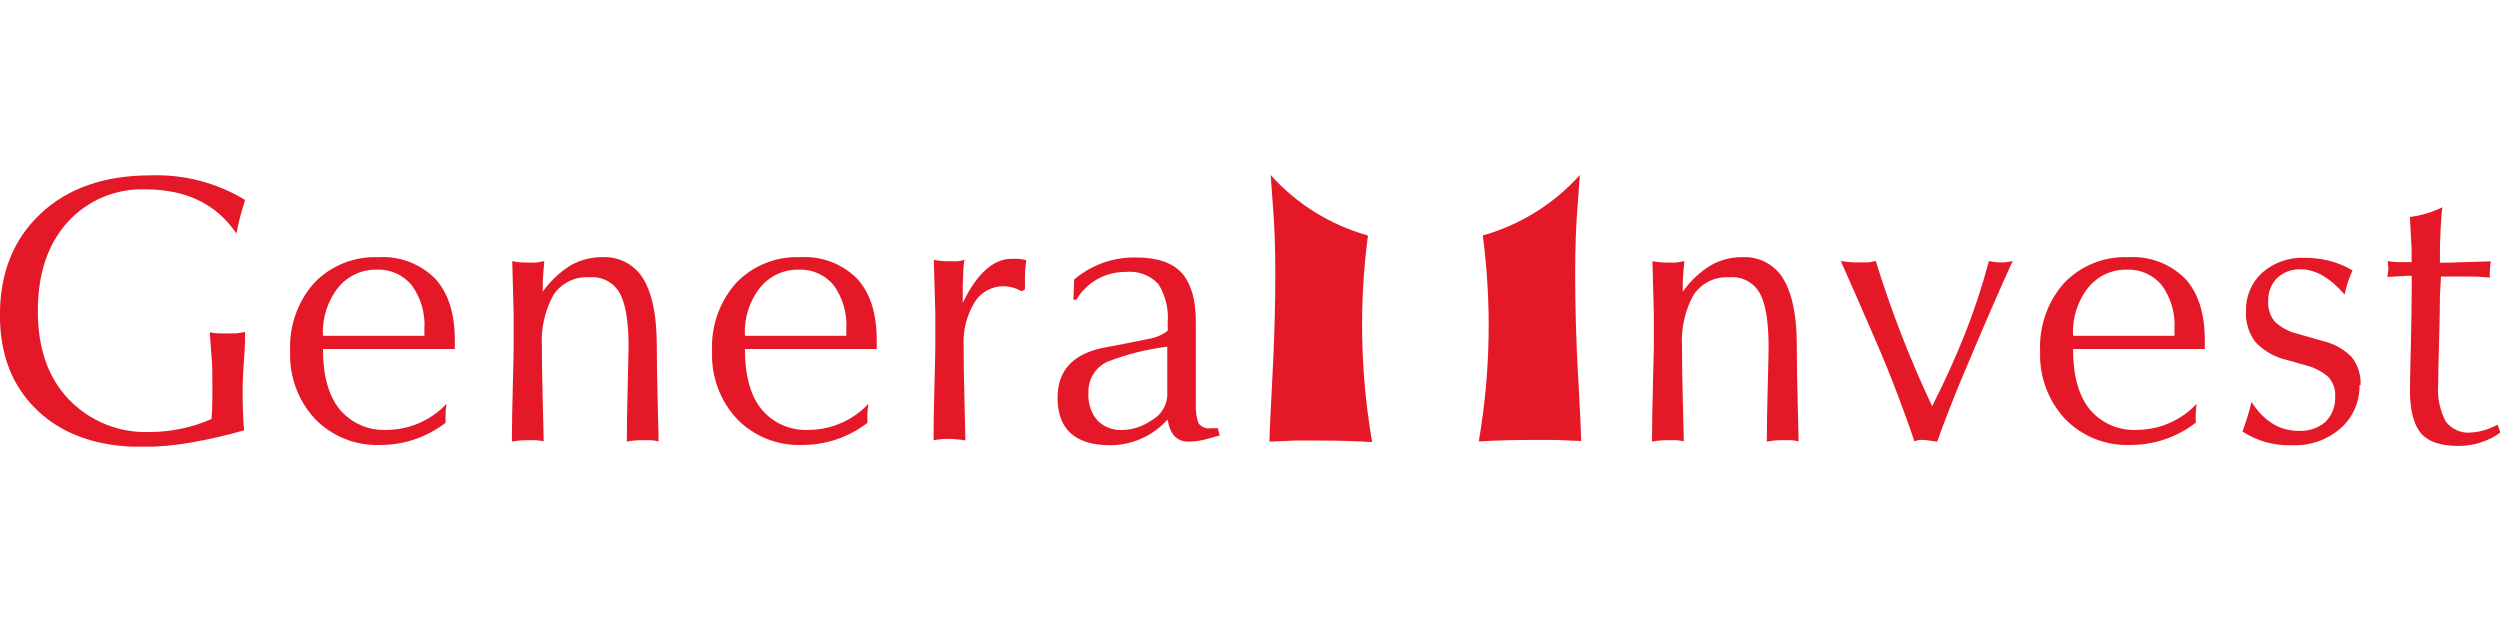
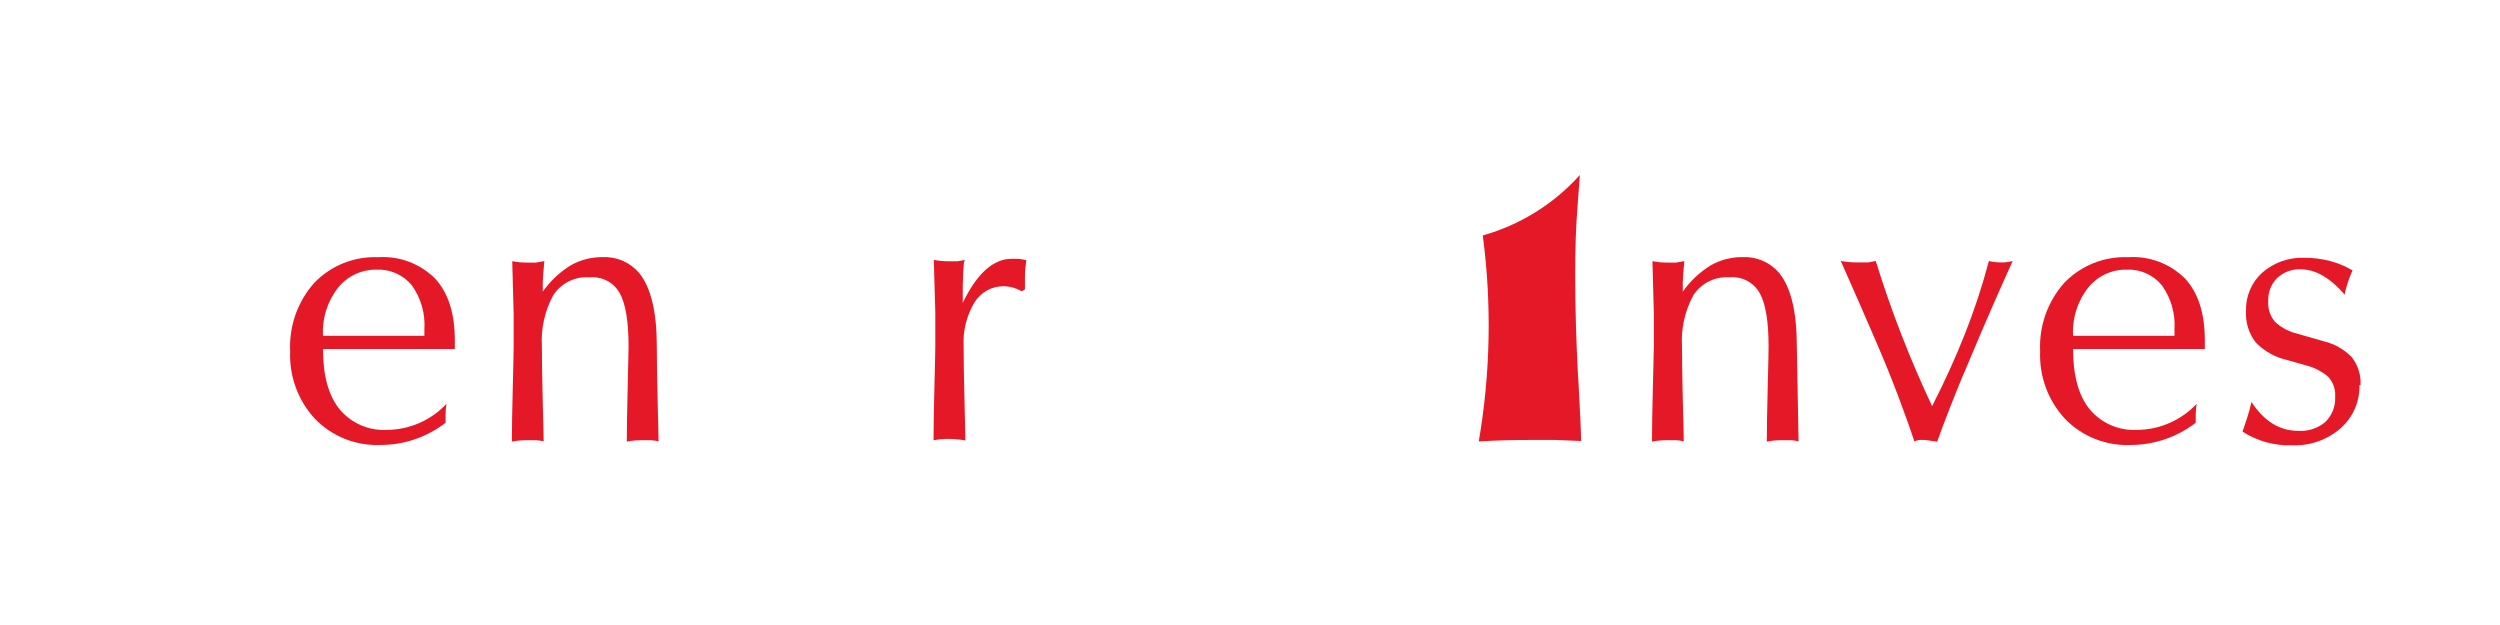
<svg xmlns="http://www.w3.org/2000/svg" width="200" height="50" viewBox="0 0 200 50" fill="none">
  <g clip-path="url(#clip0_3928_5158)">
-     <path d="M19.53 34.426C18.123 34.828 16.696 35.156 15.254 35.407C13.975 35.631 12.679 35.747 11.381 35.753C7.872 35.753 5.097 34.8 3.055 32.895C1.014 30.99 -0.007 28.429 -0.007 25.212C-0.007 21.825 1.084 19.113 3.267 17.076C5.449 15.04 8.387 14.024 12.079 14.028C14.727 13.939 17.343 14.623 19.608 15.997C19.443 16.519 19.309 16.975 19.206 17.366C19.107 17.761 19.008 18.198 18.916 18.678C17.317 16.326 14.89 15.15 11.635 15.15C10.466 15.106 9.302 15.318 8.224 15.773C7.146 16.228 6.181 16.914 5.398 17.782C3.817 19.536 3.027 21.905 3.027 24.887C3.027 27.869 3.85 30.221 5.496 31.943C6.33 32.813 7.339 33.497 8.457 33.948C9.575 34.4 10.776 34.608 11.98 34.56C13.681 34.558 15.362 34.205 16.919 33.523C16.957 33.1 16.981 32.545 16.99 31.858C16.99 31.152 16.99 30.715 16.99 30.489C16.99 29.854 16.99 29.177 16.919 28.464C16.849 27.752 16.828 27.124 16.785 26.587C17.018 26.634 17.254 26.662 17.491 26.672C17.773 26.672 18.02 26.672 18.197 26.672H18.902L19.608 26.559C19.608 26.961 19.608 27.773 19.509 28.972C19.41 30.172 19.41 30.969 19.41 31.357C19.41 32.533 19.448 33.535 19.523 34.363" fill="#E51828" />
    <path d="M25.838 26.863H33.952V26.34C34.034 25.082 33.675 23.834 32.936 22.813C32.594 22.401 32.161 22.074 31.671 21.859C31.181 21.643 30.648 21.545 30.114 21.571C29.533 21.563 28.959 21.685 28.432 21.93C27.906 22.174 27.441 22.534 27.073 22.982C26.202 24.073 25.762 25.447 25.838 26.841M35.631 33.834C34.141 34.98 32.312 35.601 30.431 35.597C29.462 35.636 28.496 35.471 27.596 35.113C26.695 34.754 25.88 34.21 25.203 33.516C24.531 32.791 24.009 31.94 23.668 31.012C23.326 30.085 23.172 29.099 23.213 28.111C23.112 26.099 23.806 24.127 25.146 22.622C25.806 21.939 26.603 21.403 27.485 21.05C28.366 20.698 29.313 20.536 30.262 20.576C31.095 20.522 31.931 20.646 32.713 20.939C33.495 21.232 34.206 21.688 34.798 22.276C35.857 23.415 36.386 25.061 36.386 27.215V27.921H25.838C25.838 30.038 26.28 31.644 27.164 32.74C27.626 33.294 28.212 33.731 28.873 34.018C29.535 34.305 30.254 34.433 30.974 34.391C31.864 34.382 32.743 34.193 33.558 33.835C34.373 33.478 35.107 32.959 35.716 32.309C35.672 32.602 35.648 32.896 35.645 33.191C35.645 33.544 35.645 33.763 35.645 33.841" fill="#E51828" />
    <path d="M43.548 20.879C43.472 21.688 43.43 22.253 43.421 22.573C43.421 22.89 43.421 23.144 43.421 23.335C44.019 22.483 44.785 21.763 45.671 21.218C46.447 20.785 47.323 20.561 48.211 20.569C48.763 20.543 49.313 20.644 49.82 20.864C50.326 21.084 50.775 21.418 51.133 21.839C52.073 22.991 52.544 24.946 52.544 27.702C52.544 28.878 52.567 30.376 52.614 32.197C52.664 34.017 52.685 35.054 52.685 35.308C52.49 35.261 52.292 35.23 52.092 35.216C51.852 35.216 51.617 35.216 51.386 35.216C50.97 35.212 50.554 35.249 50.145 35.329C50.145 34.252 50.168 32.808 50.215 30.997C50.258 29.184 50.286 28.097 50.286 27.73C50.286 25.727 50.051 24.301 49.58 23.455C49.344 23.032 48.991 22.687 48.562 22.461C48.134 22.236 47.649 22.14 47.167 22.185C46.603 22.141 46.038 22.249 45.529 22.497C45.021 22.745 44.588 23.125 44.274 23.596C43.587 24.851 43.267 26.274 43.35 27.702C43.35 28.878 43.374 30.376 43.421 32.197C43.47 34.017 43.491 35.054 43.491 35.308C43.297 35.261 43.098 35.23 42.898 35.216C42.659 35.216 42.426 35.216 42.193 35.216C41.776 35.211 41.36 35.249 40.951 35.329C40.951 34.252 40.975 32.808 41.022 30.997C41.069 29.186 41.092 28.097 41.092 27.73C41.092 26.651 41.092 25.783 41.092 25.127C41.017 22.488 40.979 21.077 40.979 20.893C41.388 20.975 41.804 21.013 42.221 21.006H42.884L43.519 20.893" fill="#E51828" />
-     <path d="M59.592 26.863H67.706V26.34C67.787 25.082 67.428 23.835 66.69 22.813C66.348 22.401 65.915 22.074 65.425 21.859C64.936 21.643 64.402 21.545 63.868 21.571C63.288 21.563 62.713 21.685 62.187 21.93C61.66 22.174 61.195 22.534 60.827 22.982C59.956 24.073 59.517 25.447 59.592 26.841M69.385 33.834C67.895 34.98 66.066 35.601 64.185 35.597C63.217 35.636 62.251 35.471 61.35 35.113C60.449 34.754 59.634 34.21 58.957 33.516C58.285 32.791 57.763 31.94 57.422 31.013C57.08 30.085 56.926 29.099 56.968 28.111C56.866 26.099 57.561 24.127 58.901 22.622C59.56 21.938 60.357 21.402 61.239 21.05C62.121 20.697 63.067 20.535 64.016 20.576C64.85 20.523 65.685 20.646 66.467 20.939C67.249 21.233 67.96 21.688 68.553 22.276C69.611 23.415 70.14 25.061 70.14 27.215V27.921H59.592C59.592 30.038 60.034 31.644 60.919 32.74C61.38 33.294 61.965 33.732 62.627 34.019C63.289 34.306 64.009 34.433 64.729 34.391C65.619 34.382 66.497 34.193 67.312 33.835C68.127 33.477 68.861 32.958 69.47 32.309C69.424 32.601 69.398 32.896 69.392 33.191C69.392 33.544 69.392 33.763 69.392 33.841" fill="#E51828" />
    <path d="M77.133 20.879C77.076 21.35 77.038 21.997 77.02 22.82C77.02 23.631 77.02 24.111 77.02 24.231C78.153 21.879 79.463 20.703 80.95 20.703C81.084 20.703 81.253 20.703 81.458 20.703C81.677 20.724 81.894 20.762 82.107 20.816C82.038 21.255 82 21.698 81.994 22.142C81.994 22.721 81.994 23.059 81.994 23.158L81.733 23.299C81.304 23.048 80.819 22.91 80.322 22.897C79.849 22.889 79.382 23.004 78.967 23.231C78.552 23.459 78.204 23.792 77.958 24.195C77.333 25.237 77.031 26.44 77.09 27.653C77.09 28.824 77.114 30.317 77.161 32.133C77.208 33.949 77.231 34.984 77.231 35.238C77.054 35.201 76.875 35.175 76.695 35.16C76.44 35.129 76.183 35.113 75.926 35.111C75.509 35.106 75.093 35.143 74.684 35.224C74.684 34.146 74.708 32.702 74.755 30.891C74.802 29.08 74.825 27.991 74.825 27.625C74.825 26.545 74.825 25.677 74.825 25.021C74.75 22.382 74.71 20.971 74.705 20.788C75.114 20.869 75.531 20.907 75.947 20.901H76.611L77.246 20.788" fill="#E51828" />
-     <path d="M93.403 27.73C91.75 27.933 90.129 28.34 88.577 28.944C88.109 29.163 87.716 29.515 87.448 29.958C87.181 30.4 87.051 30.911 87.074 31.427C87.019 32.222 87.272 33.008 87.78 33.622C88.042 33.888 88.359 34.096 88.708 34.23C89.057 34.363 89.431 34.421 89.805 34.398C90.621 34.377 91.413 34.117 92.084 33.65C92.449 33.461 92.76 33.181 92.987 32.838C93.214 32.494 93.35 32.099 93.382 31.689V27.73H93.403ZM93.403 33.565C92.828 34.208 92.124 34.722 91.338 35.076C90.552 35.43 89.7 35.614 88.838 35.619C86.016 35.619 84.605 34.349 84.605 31.808C84.605 29.687 85.781 28.368 88.132 27.85C89.466 27.596 90.792 27.342 92.119 27.067C92.591 26.962 93.034 26.755 93.417 26.46V25.797C93.503 24.718 93.241 23.64 92.669 22.721C92.339 22.369 91.933 22.099 91.481 21.932C91.029 21.764 90.545 21.703 90.066 21.754C89.269 21.744 88.483 21.945 87.789 22.335C87.094 22.725 86.514 23.291 86.107 23.977H85.875L85.931 22.361C87.306 21.189 89.063 20.562 90.87 20.597C92.582 20.597 93.81 21.016 94.553 21.853C95.296 22.69 95.668 23.996 95.668 25.769V32.239C95.631 32.786 95.7 33.334 95.873 33.855C95.992 34.011 96.151 34.131 96.334 34.202C96.517 34.273 96.716 34.292 96.91 34.257H97.432L97.573 34.835C97.399 34.892 97.055 34.988 96.543 35.125C96.062 35.257 95.567 35.326 95.068 35.329C94.151 35.329 93.594 34.744 93.41 33.565" fill="#E51828" />
-     <path d="M134.749 20.879C134.672 21.691 134.629 22.255 134.622 22.573C134.615 22.89 134.622 23.144 134.622 23.335C135.22 22.483 135.986 21.763 136.873 21.218C137.648 20.784 138.524 20.56 139.413 20.569C139.965 20.543 140.515 20.644 141.021 20.864C141.528 21.084 141.977 21.418 142.334 21.839C143.275 22.991 143.745 24.946 143.745 27.702C143.745 28.878 143.769 30.376 143.816 32.197C143.865 34.017 143.886 35.054 143.886 35.308C143.692 35.261 143.493 35.23 143.294 35.216C143.054 35.216 142.819 35.216 142.588 35.216C142.171 35.211 141.755 35.249 141.346 35.329C141.346 34.252 141.37 32.808 141.417 30.997C141.464 29.186 141.487 28.097 141.487 27.73C141.487 25.727 141.252 24.301 140.782 23.455C140.546 23.032 140.192 22.687 139.764 22.461C139.335 22.236 138.851 22.14 138.369 22.185C137.806 22.143 137.242 22.251 136.735 22.499C136.228 22.747 135.796 23.126 135.483 23.596C134.795 24.851 134.475 26.274 134.559 27.702C134.559 28.878 134.582 30.376 134.629 32.197C134.679 34.017 134.7 35.054 134.7 35.308C134.505 35.261 134.307 35.23 134.107 35.216C133.867 35.216 133.634 35.216 133.402 35.216C132.985 35.212 132.569 35.249 132.16 35.329C132.16 34.252 132.183 32.808 132.23 30.997C132.277 29.186 132.303 28.097 132.308 27.73C132.308 26.651 132.308 25.783 132.308 25.127C132.233 22.488 132.195 21.077 132.195 20.893C132.604 20.975 133.02 21.013 133.437 21.006H134.1L134.735 20.893" fill="#E51828" />
+     <path d="M134.749 20.879C134.672 21.691 134.629 22.255 134.622 22.573C134.615 22.89 134.622 23.144 134.622 23.335C135.22 22.483 135.986 21.763 136.873 21.218C137.648 20.784 138.524 20.56 139.413 20.569C139.965 20.543 140.515 20.644 141.021 20.864C141.528 21.084 141.977 21.418 142.334 21.839C143.275 22.991 143.745 24.946 143.745 27.702C143.865 34.017 143.886 35.054 143.886 35.308C143.692 35.261 143.493 35.23 143.294 35.216C143.054 35.216 142.819 35.216 142.588 35.216C142.171 35.211 141.755 35.249 141.346 35.329C141.346 34.252 141.37 32.808 141.417 30.997C141.464 29.186 141.487 28.097 141.487 27.73C141.487 25.727 141.252 24.301 140.782 23.455C140.546 23.032 140.192 22.687 139.764 22.461C139.335 22.236 138.851 22.14 138.369 22.185C137.806 22.143 137.242 22.251 136.735 22.499C136.228 22.747 135.796 23.126 135.483 23.596C134.795 24.851 134.475 26.274 134.559 27.702C134.559 28.878 134.582 30.376 134.629 32.197C134.679 34.017 134.7 35.054 134.7 35.308C134.505 35.261 134.307 35.23 134.107 35.216C133.867 35.216 133.634 35.216 133.402 35.216C132.985 35.212 132.569 35.249 132.16 35.329C132.16 34.252 132.183 32.808 132.23 30.997C132.277 29.186 132.303 28.097 132.308 27.73C132.308 26.651 132.308 25.783 132.308 25.127C132.233 22.488 132.195 21.077 132.195 20.893C132.604 20.975 133.02 21.013 133.437 21.006H134.1L134.735 20.893" fill="#E51828" />
    <path d="M153.157 35.336C152.852 34.396 152.414 33.17 151.845 31.66C151.276 30.151 150.624 28.556 149.891 26.877C149.157 25.169 148.28 23.168 147.259 20.872C147.705 20.959 148.159 20.999 148.614 20.992H149.481L150.06 20.879C151.288 24.852 152.794 28.733 154.569 32.493C155.552 30.569 156.419 28.662 157.172 26.771C157.936 24.847 158.584 22.88 159.112 20.879C159.433 20.96 159.763 20.998 160.093 20.992C160.405 21.001 160.717 20.963 161.017 20.879C159.992 23.132 158.971 25.463 157.955 27.872C157.165 29.706 156.516 31.277 156.008 32.585C155.493 33.897 155.154 34.807 154.978 35.329L154.025 35.202C153.833 35.187 153.639 35.187 153.447 35.202C153.357 35.251 153.259 35.282 153.157 35.294" fill="#E51828" />
    <path d="M165.844 26.863H173.958V26.34C174.038 25.082 173.679 23.835 172.942 22.813C172.599 22.401 172.166 22.075 171.677 21.86C171.187 21.644 170.654 21.545 170.119 21.571C169.539 21.562 168.964 21.685 168.438 21.929C167.911 22.173 167.446 22.533 167.078 22.982C166.207 24.073 165.768 25.447 165.844 26.841M175.637 33.834C174.146 34.98 172.317 35.6 170.437 35.597C169.468 35.637 168.502 35.472 167.601 35.113C166.7 34.755 165.885 34.211 165.209 33.516C164.535 32.792 164.012 31.941 163.669 31.014C163.326 30.086 163.171 29.099 163.212 28.111C163.111 26.099 163.805 24.127 165.145 22.622C165.805 21.939 166.601 21.403 167.483 21.05C168.365 20.698 169.312 20.536 170.26 20.576C171.094 20.523 171.929 20.646 172.711 20.939C173.493 21.233 174.204 21.688 174.797 22.276C175.856 23.415 176.385 25.061 176.385 27.215V27.921H165.844C165.844 30.038 166.286 31.644 167.17 32.74C167.633 33.294 168.219 33.732 168.882 34.019C169.545 34.306 170.266 34.433 170.987 34.391C171.877 34.382 172.756 34.193 173.571 33.835C174.386 33.478 175.12 32.959 175.729 32.309C175.685 32.602 175.661 32.896 175.658 33.191C175.658 33.544 175.658 33.763 175.658 33.841" fill="#E51828" />
    <path d="M188.76 30.793C188.776 31.441 188.651 32.085 188.394 32.681C188.137 33.276 187.754 33.809 187.272 34.243C186.194 35.192 184.79 35.685 183.356 35.619C181.955 35.67 180.573 35.288 179.397 34.525C179.532 34.158 179.666 33.763 179.8 33.34C179.925 32.95 180.031 32.554 180.117 32.154C181.119 33.697 182.37 34.469 183.871 34.469C184.652 34.519 185.423 34.266 186.023 33.763C186.292 33.499 186.502 33.181 186.638 32.829C186.775 32.477 186.834 32.1 186.813 31.724C186.833 31.435 186.793 31.145 186.696 30.872C186.598 30.599 186.446 30.348 186.249 30.136C185.718 29.688 185.09 29.372 184.414 29.212L183.003 28.81C182.036 28.599 181.153 28.108 180.463 27.399C179.905 26.679 179.626 25.782 179.68 24.873C179.663 24.302 179.769 23.735 179.991 23.209C180.212 22.683 180.544 22.211 180.964 21.825C181.905 20.995 183.133 20.564 184.386 20.625C185.074 20.622 185.76 20.71 186.425 20.886C187.05 21.05 187.649 21.302 188.203 21.634C187.918 22.253 187.705 22.901 187.568 23.568C186.411 22.218 185.235 21.543 184.04 21.543C183.696 21.531 183.353 21.587 183.031 21.708C182.709 21.829 182.414 22.013 182.163 22.248C181.922 22.495 181.735 22.789 181.613 23.112C181.492 23.436 181.439 23.78 181.458 24.125C181.423 24.712 181.615 25.291 181.994 25.741C182.495 26.206 183.107 26.534 183.772 26.693L185.889 27.3C186.744 27.502 187.524 27.942 188.139 28.57C188.639 29.21 188.89 30.01 188.845 30.821" fill="#E51828" />
-     <path d="M190.99 22.156L191.075 21.521L191.018 20.886C191.291 20.935 191.567 20.963 191.844 20.971C192.22 20.971 192.582 20.971 192.93 20.971V19.899L192.789 17.358C193.693 17.242 194.572 16.98 195.393 16.582C195.336 16.949 195.287 17.514 195.252 18.269C195.216 19.024 195.195 19.68 195.195 20.131V21.02C195.6 21.02 196.345 21.002 197.432 20.964L199.266 20.907C199.199 21.337 199.17 21.771 199.182 22.206C198.654 22.151 198.124 22.122 197.594 22.121C196.785 22.121 196.014 22.121 195.28 22.121L195.195 23.652C195.195 24.461 195.172 25.708 195.125 27.392C195.077 29.076 195.054 30.198 195.054 30.757C194.975 31.776 195.18 32.797 195.647 33.706C195.88 34.019 196.191 34.266 196.548 34.423C196.905 34.581 197.297 34.642 197.686 34.603C198.43 34.552 199.153 34.335 199.802 33.968L200.035 34.603C199.058 35.303 197.886 35.678 196.684 35.675C195.273 35.675 194.28 35.348 193.706 34.694C193.132 34.041 192.829 32.952 192.796 31.427C192.796 30.868 192.82 29.598 192.867 27.617C192.914 25.637 192.937 24.134 192.937 23.109V22.065H192.592L190.99 22.156Z" fill="#E51828" />
    <path d="M126.247 30.157C126.092 27.251 126.014 24.515 126.014 21.952C126.014 19.854 126.078 18.034 126.205 16.491C126.275 15.602 126.332 14.776 126.388 14C124.312 16.315 121.62 17.991 118.627 18.833C118.626 18.847 118.626 18.861 118.627 18.875C119.346 24.34 119.236 29.883 118.302 35.315C119.605 35.235 121 35.195 122.486 35.195C123.234 35.195 123.898 35.195 124.441 35.195L126.487 35.28C126.487 34.744 126.416 33.015 126.254 30.108" fill="#E51828" />
-     <path d="M109.412 18.833C106.419 17.992 103.727 16.316 101.651 14C101.7 14.776 101.764 15.602 101.834 16.491C101.961 18.029 102.025 19.849 102.025 21.952C102.025 24.515 101.947 27.251 101.792 30.157C101.637 33.064 101.559 34.788 101.559 35.329L103.605 35.245C104.17 35.245 104.819 35.245 105.56 35.245C107.051 35.245 108.448 35.285 109.751 35.365V35.252C108.827 29.837 108.72 24.315 109.433 18.868" fill="#E51828" />
  </g>
  <defs>
    <clipPath id="clip0_3928_5158">
      <rect width="200" height="21.732" fill="white" transform="translate(0 14)" />
    </clipPath>
  </defs>
</svg>